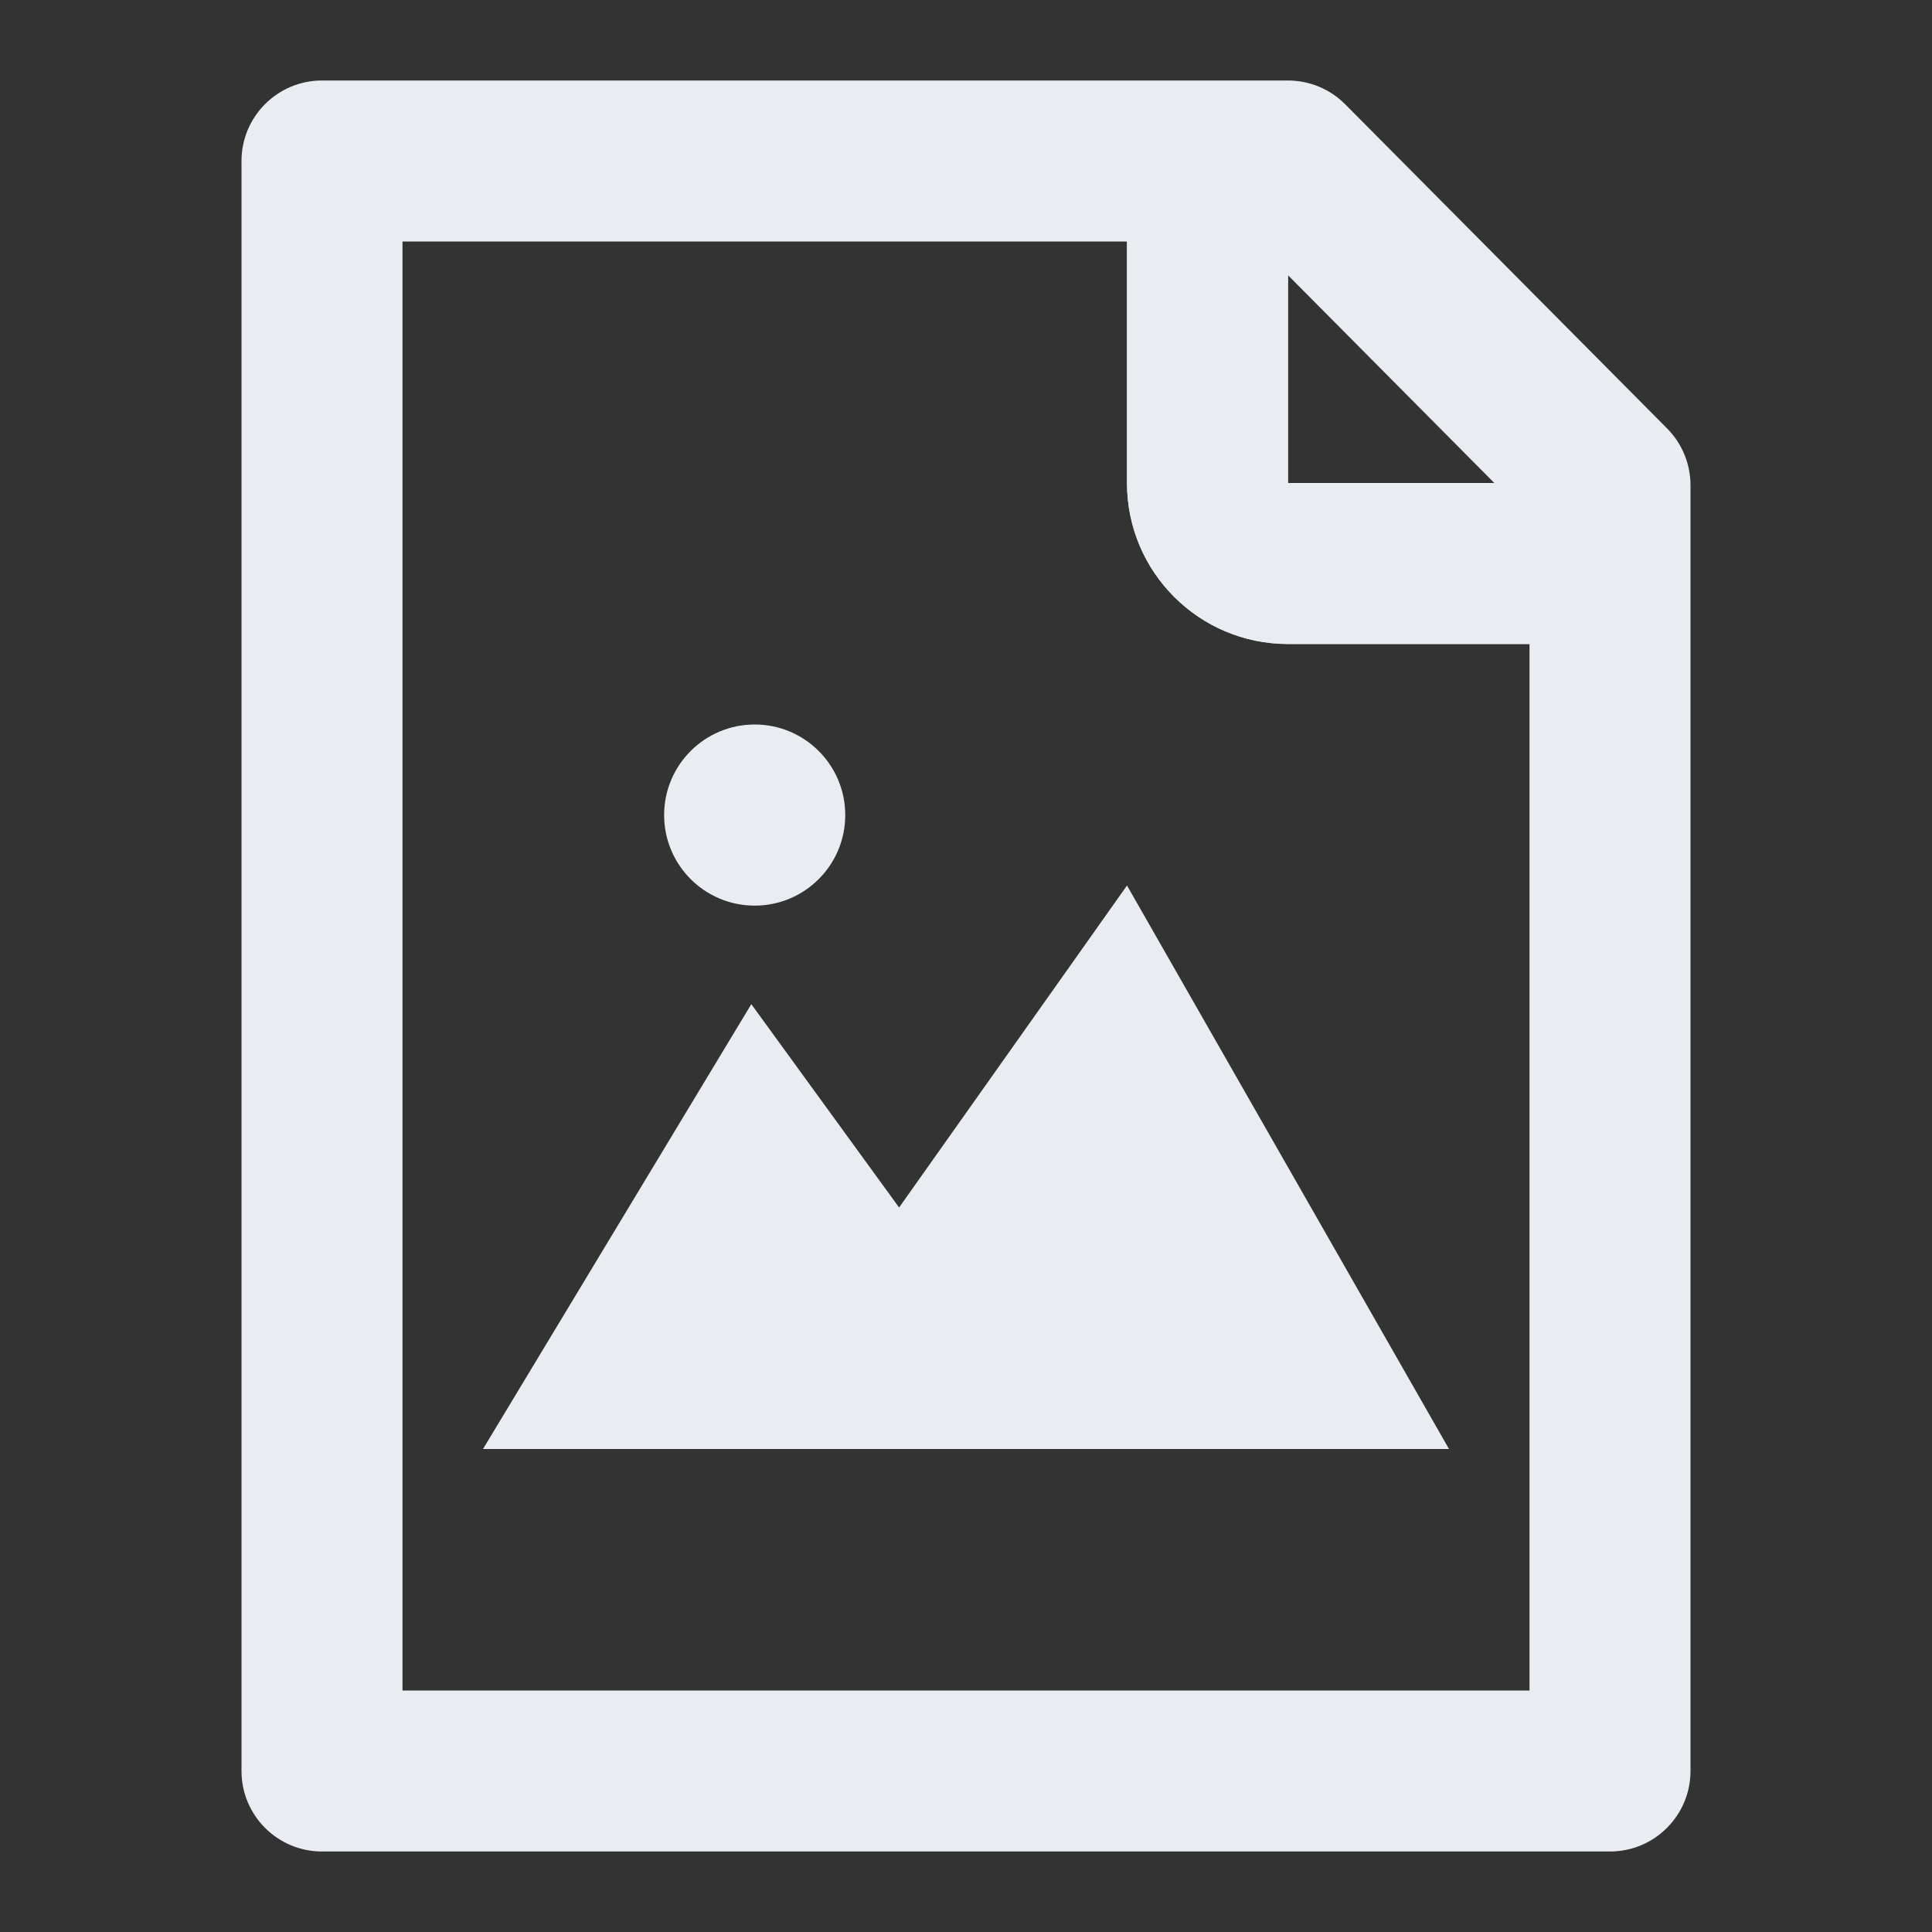
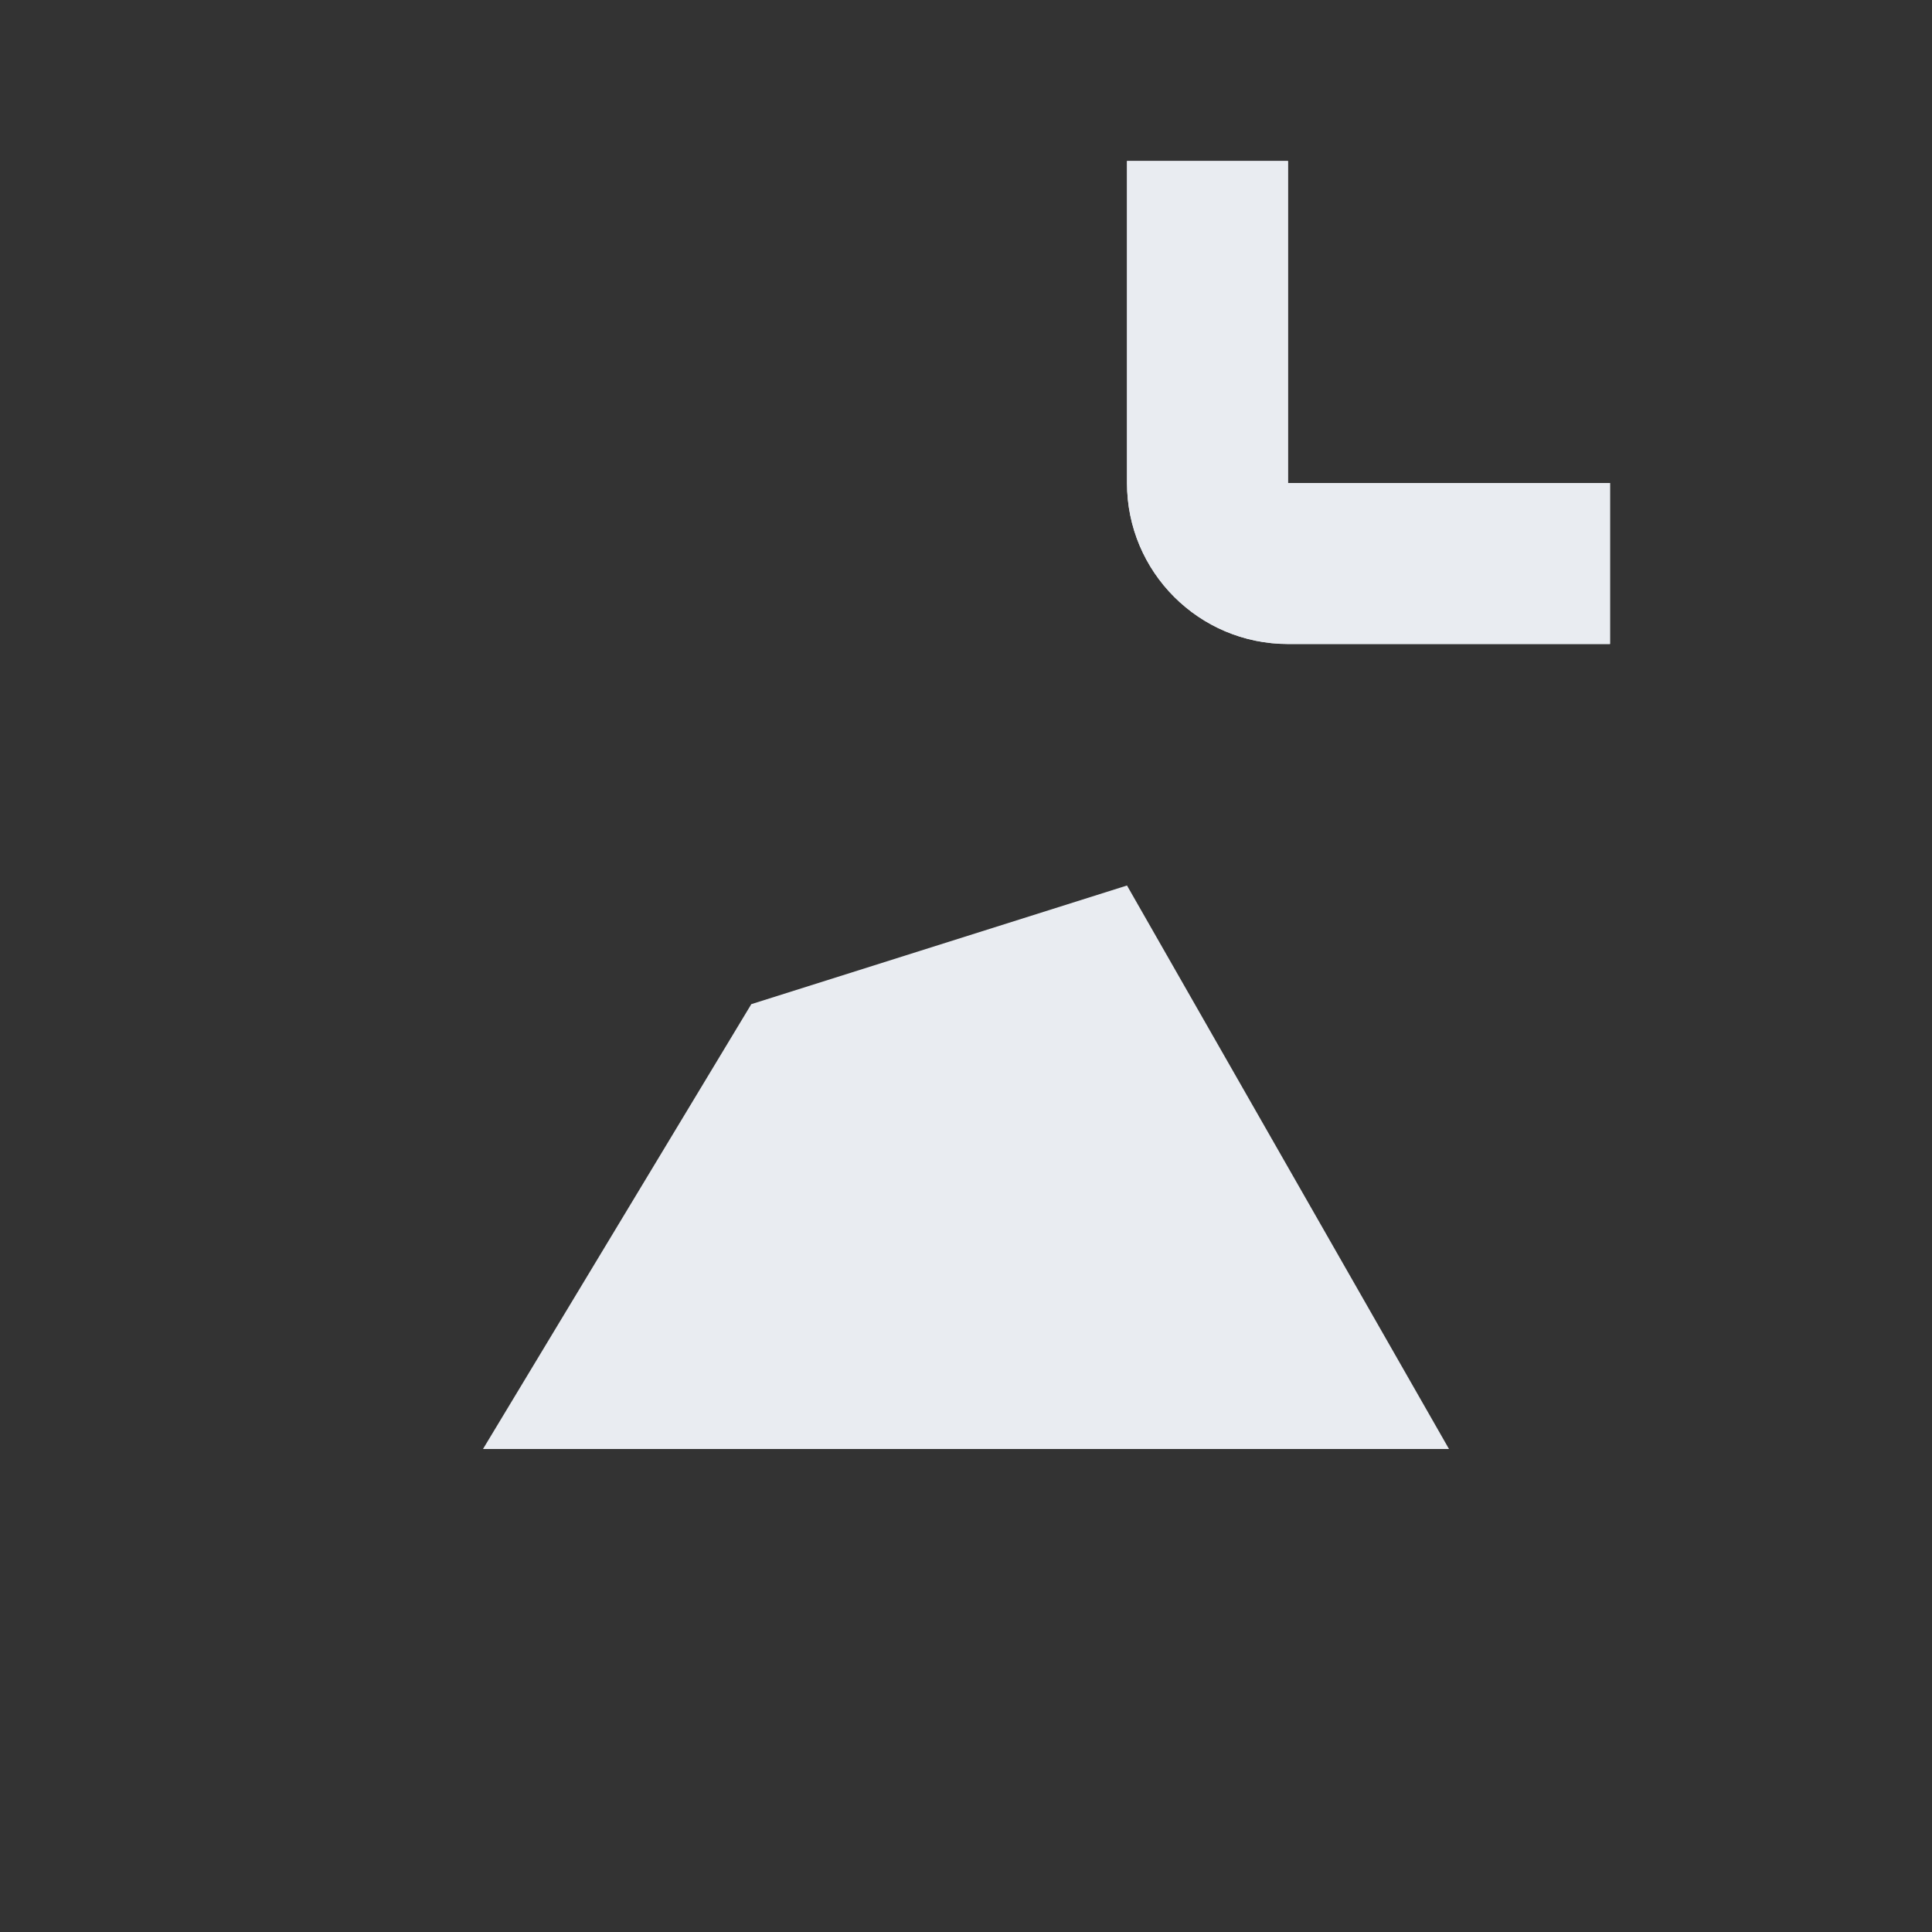
<svg xmlns="http://www.w3.org/2000/svg" width="24" height="24" viewBox="0 0 24 24" fill="none">
  <rect x="0" y="0" width="24" height="24" fill="#333333" stroke="none" />
  <g clip-path="url(#clip0_36439_18172)">
-     <path fill-rule="evenodd" clip-rule="evenodd" d="M3 2C3 1.448 3.448 1 4 1H16C16.266 1 16.522 1.106 16.71 1.295L20.71 5.323C20.896 5.511 21 5.764 21 6.028V22C21 22.552 20.552 23 20 23H4C3.448 23 3 22.552 3 22V2ZM5 3V21H19V6.44L15.584 3H5Z" fill="#E9ECF1" />
    <path fill-rule="evenodd" clip-rule="evenodd" d="M14 6V2H16V6H20V8H16C14.895 8 14 7.105 14 6Z" fill="#E9ECF1" />
-     <path d="M14 11L11.169 15L9.333 12.474L6 18H18L14 11Z" fill="#E9ECF1" />
-     <circle cx="9.375" cy="10.125" r="1.125" fill="#E9ECF1" />
+     <path d="M14 11L9.333 12.474L6 18H18L14 11Z" fill="#E9ECF1" />
    <path fill-rule="evenodd" clip-rule="evenodd" d="M14 6V2H16V6H20V8H16C14.895 8 14 7.105 14 6Z" fill="#E9ECF1" />
  </g>
  <defs>
    <clipPath id="clip0_36439_18172">
      <rect width="24" height="24" fill="#E9ECF1" />
    </clipPath>
  </defs>
</svg>